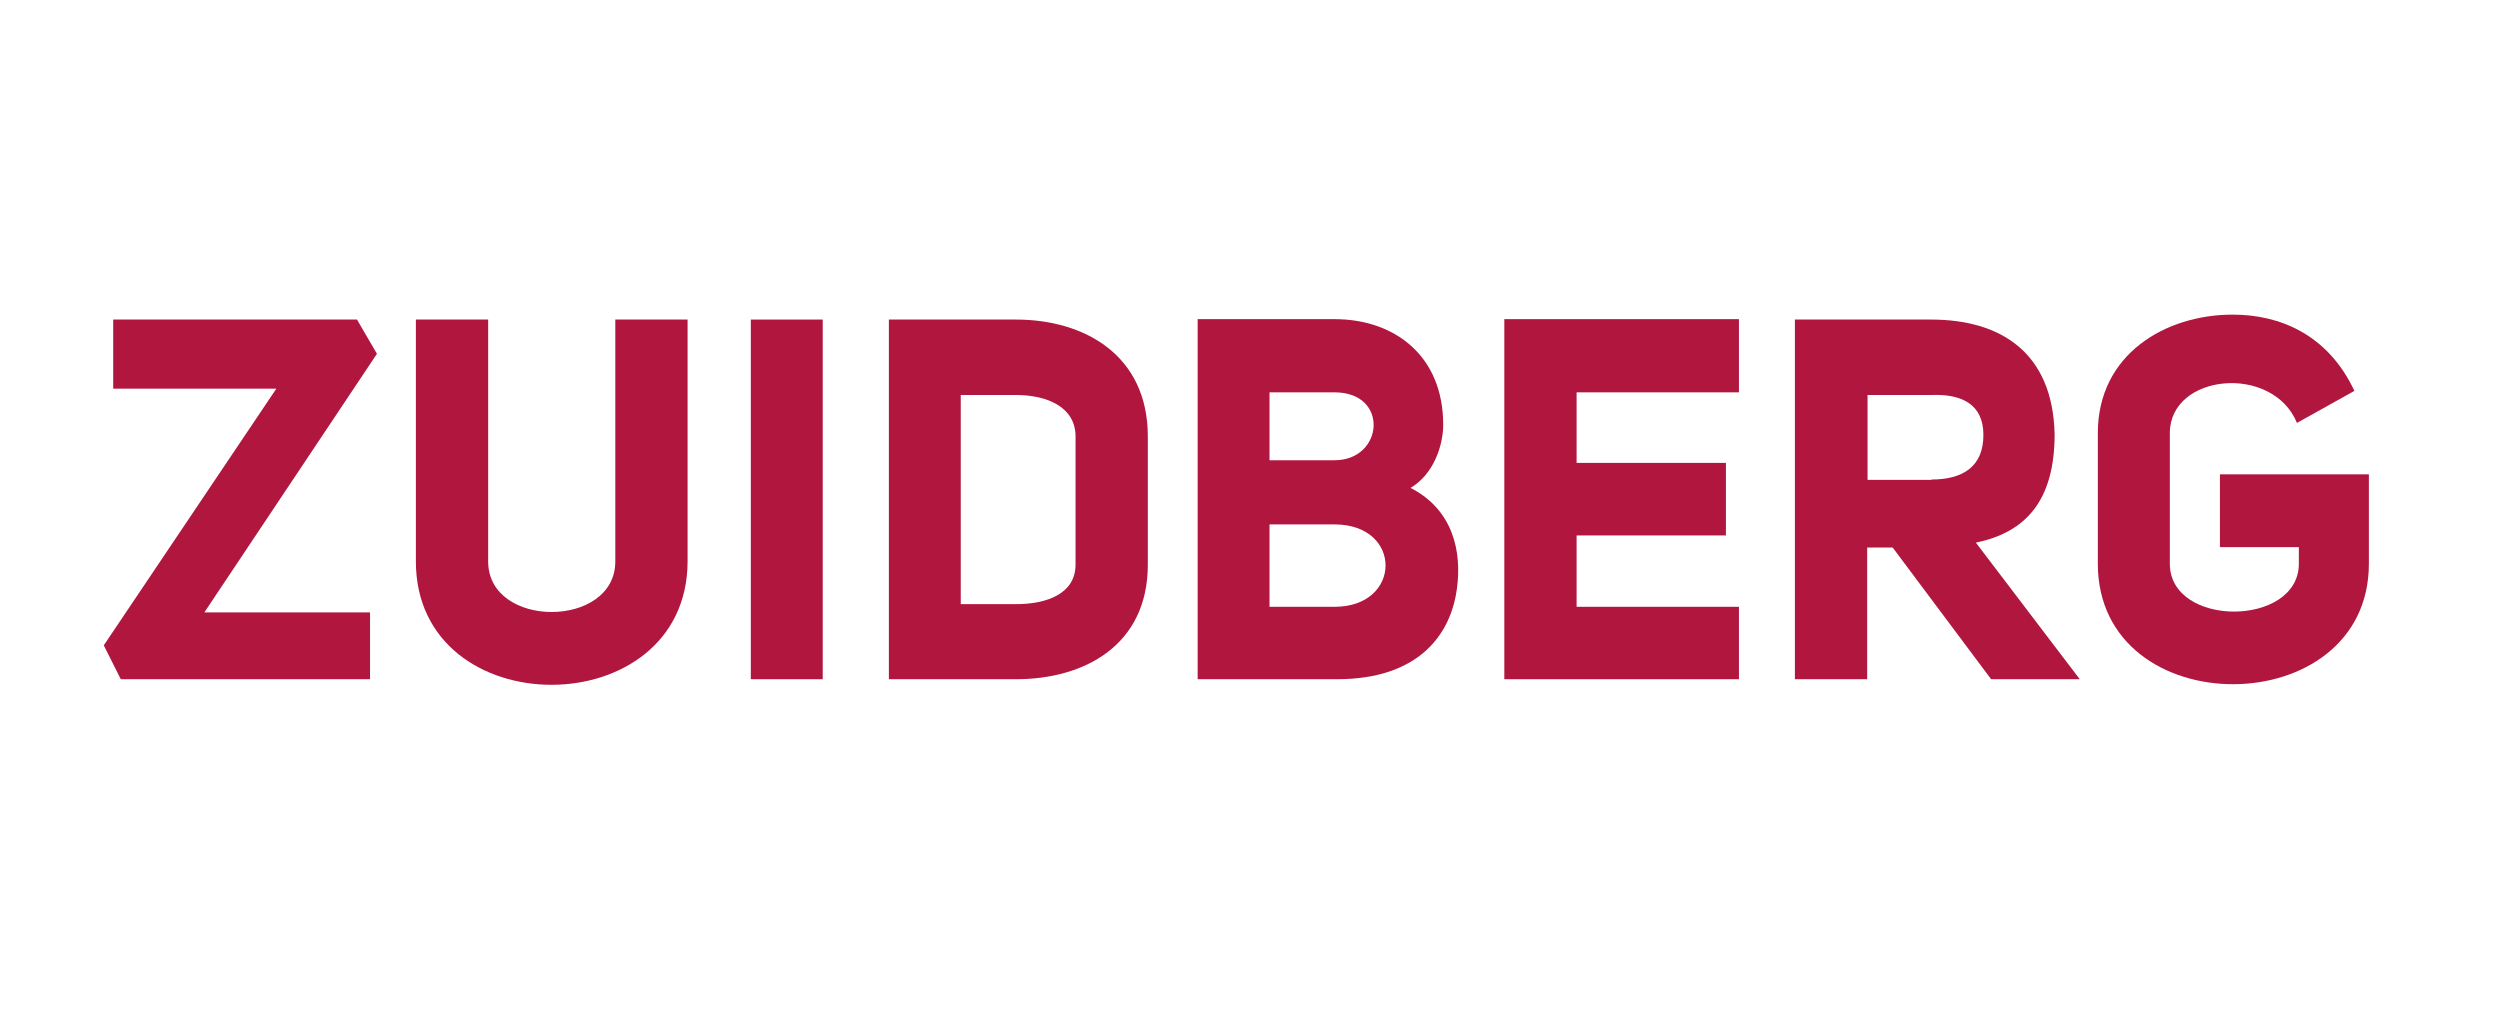
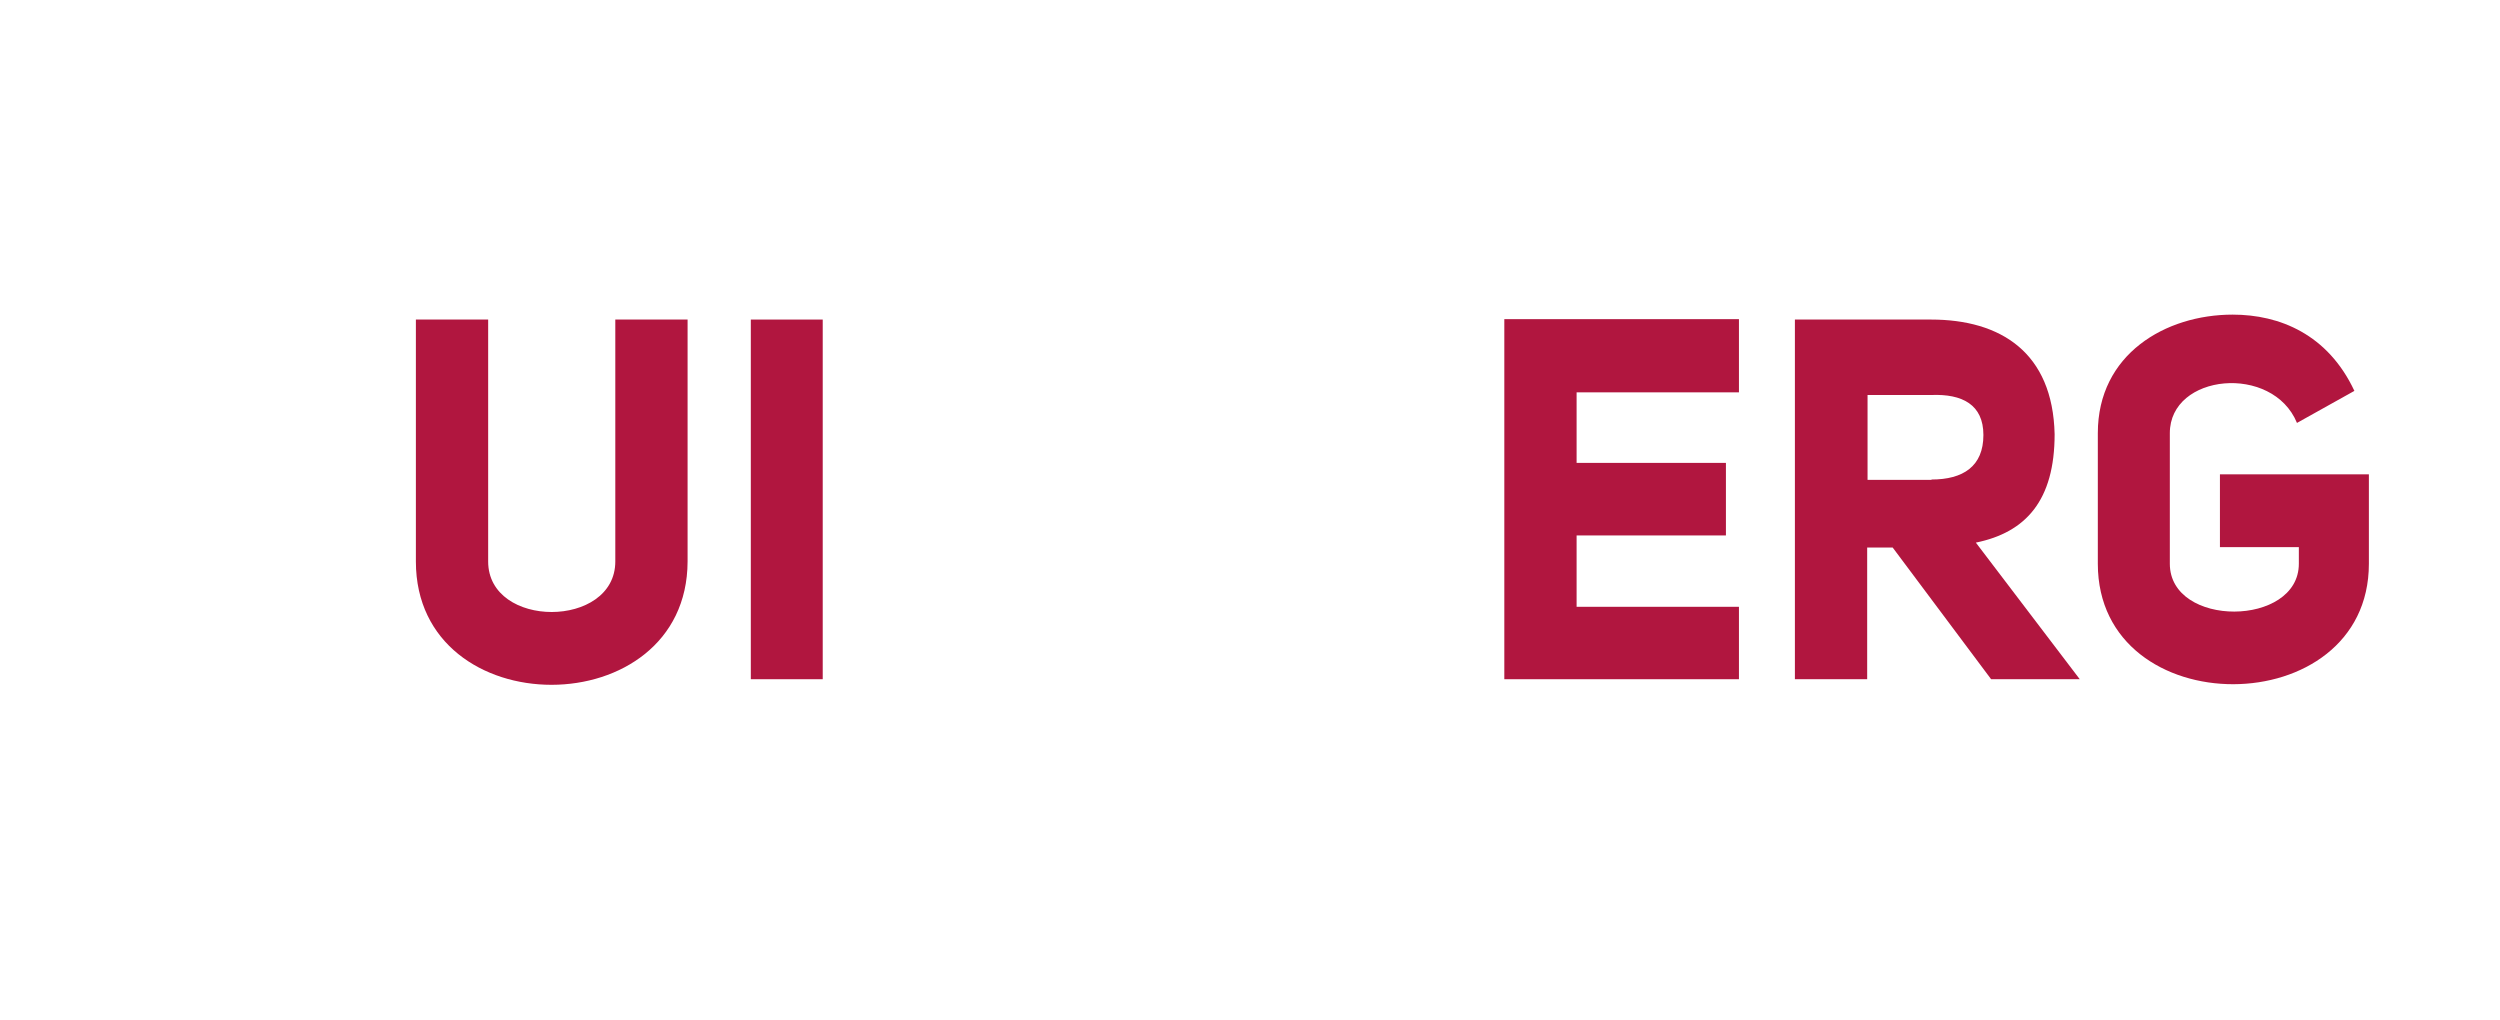
<svg xmlns="http://www.w3.org/2000/svg" width="98" viewBox="0 0 73.5 30" height="40" preserveAspectRatio="xMidYMid meet">
  <defs>
    <clipPath id="54b25b2c03">
      <path d="M 3 9.25 L 12 9.25 L 12 20 L 3 20 Z M 3 9.25 " />
    </clipPath>
    <clipPath id="ffb12a8f63">
      <path d="M 12 9.25 L 21 9.25 L 21 20.137 L 12 20.137 Z M 12 9.25 " />
    </clipPath>
    <clipPath id="7250e45c9d">
      <path d="M 22 9.25 L 25 9.25 L 25 20 L 22 20 Z M 22 9.25 " />
    </clipPath>
    <clipPath id="6a8d200405">
-       <path d="M 26 9.25 L 34 9.25 L 34 20 L 26 20 Z M 26 9.25 " />
-     </clipPath>
+       </clipPath>
    <clipPath id="474770d64b">
      <path d="M 35 9.25 L 43 9.25 L 43 20 L 35 20 Z M 35 9.25 " />
    </clipPath>
    <clipPath id="892ea6c815">
      <path d="M 44 9.25 L 52 9.25 L 52 20 L 44 20 Z M 44 9.25 " />
    </clipPath>
    <clipPath id="b312ee37ee">
      <path d="M 52 9.25 L 62 9.25 L 62 20 L 52 20 Z M 52 9.25 " />
    </clipPath>
    <clipPath id="dddab0bbda">
      <path d="M 61 9.25 L 69.746 9.25 L 69.746 20.137 L 61 20.137 Z M 61 9.25 " />
    </clipPath>
  </defs>
  <g id="4da235f34c">
    <g clip-rule="nonzero" clip-path="url(#54b25b2c03)">
-       <path style=" stroke:none;fill-rule:nonzero;fill:#b1163f;fill-opacity:1;" d="M 3.328 11.426 L 3.328 9.395 L 10.496 9.395 L 11.082 10.402 L 6.008 18.004 L 10.879 18.004 L 10.879 19.969 L 3.551 19.969 L 3.051 18.973 L 8.125 11.426 Z M 3.328 11.426 " />
-     </g>
+       </g>
    <g clip-rule="nonzero" clip-path="url(#ffb12a8f63)">
      <path style=" stroke:none;fill-rule:nonzero;fill:#b1163f;fill-opacity:1;" d="M 14.352 9.395 L 14.352 16.508 C 14.352 18.492 18.09 18.484 18.09 16.508 L 18.09 9.395 L 20.215 9.395 L 20.215 16.508 C 20.203 21.336 12.227 21.348 12.227 16.508 L 12.227 9.395 Z M 14.352 9.395 " />
    </g>
    <g clip-rule="nonzero" clip-path="url(#7250e45c9d)">
-       <path style=" stroke:none;fill-rule:nonzero;fill:#b1163f;fill-opacity:1;" d="M 22.074 9.395 L 24.188 9.395 L 24.188 19.969 L 22.074 19.969 Z M 22.074 9.395 " />
+       <path style=" stroke:none;fill-rule:nonzero;fill:#b1163f;fill-opacity:1;" d="M 22.074 9.395 L 24.188 9.395 L 24.188 19.969 L 22.074 19.969 M 22.074 9.395 " />
    </g>
    <g clip-rule="nonzero" clip-path="url(#6a8d200405)">
      <path style=" stroke:none;fill-rule:nonzero;fill:#b1163f;fill-opacity:1;" d="M 29.871 17.762 C 30.789 17.762 31.621 17.449 31.621 16.598 L 31.621 12.832 C 31.621 11.969 30.789 11.613 29.871 11.613 L 28.246 11.613 L 28.246 17.762 Z M 26.133 19.969 L 26.133 9.395 L 29.871 9.395 C 31.879 9.395 33.746 10.438 33.746 12.832 L 33.746 16.598 C 33.746 18.973 31.879 19.969 29.871 19.969 Z M 26.133 19.969 " />
    </g>
    <g clip-rule="nonzero" clip-path="url(#474770d64b)">
-       <path style=" stroke:none;fill-rule:nonzero;fill:#b1163f;fill-opacity:1;" d="M 37.324 15.418 L 37.324 17.84 L 39.238 17.84 C 41.223 17.84 41.246 15.418 39.238 15.418 Z M 39.238 13.531 C 40.68 13.531 40.852 11.535 39.238 11.535 L 37.324 11.535 L 37.324 13.531 Z M 41.469 14.344 C 42.73 14.988 42.977 16.23 42.836 17.285 C 42.656 18.703 41.66 19.969 39.312 19.969 L 35.211 19.969 L 35.211 9.383 L 39.238 9.383 C 40.988 9.383 42.43 10.449 42.43 12.488 C 42.43 13.09 42.152 13.945 41.469 14.344 " />
-     </g>
+       </g>
    <g clip-rule="nonzero" clip-path="url(#892ea6c815)">
      <path style=" stroke:none;fill-rule:nonzero;fill:#b1163f;fill-opacity:1;" d="M 51.125 11.535 L 46.352 11.535 L 46.352 13.609 L 50.742 13.609 L 50.742 15.742 L 46.352 15.742 L 46.352 17.84 L 51.125 17.84 L 51.125 19.969 L 44.227 19.969 L 44.227 9.383 L 51.125 9.383 Z M 51.125 11.535 " />
    </g>
    <g clip-rule="nonzero" clip-path="url(#b312ee37ee)">
      <path style=" stroke:none;fill-rule:nonzero;fill:#b1163f;fill-opacity:1;" d="M 56.785 14.098 C 57.715 14.098 58.312 13.711 58.312 12.789 C 58.312 11.891 57.684 11.578 56.785 11.613 L 54.906 11.613 L 54.906 14.109 L 56.785 14.109 Z M 61.145 19.969 L 58.539 19.969 L 55.645 16.098 L 54.895 16.098 L 54.895 19.969 L 52.77 19.969 L 52.77 9.395 L 56.773 9.395 C 58.816 9.395 60.352 10.359 60.406 12.766 C 60.406 14.711 59.562 15.652 58.09 15.953 Z M 61.145 19.969 " />
    </g>
    <g clip-rule="nonzero" clip-path="url(#dddab0bbda)">
      <path style=" stroke:none;fill-rule:nonzero;fill:#b1163f;fill-opacity:1;" d="M 67.531 12.434 C 66.816 10.691 63.793 10.98 63.793 12.734 L 63.793 16.574 C 63.793 18.461 67.586 18.438 67.586 16.574 L 67.586 16.086 L 65.266 16.086 L 65.266 13.945 L 69.645 13.945 L 69.645 16.574 C 69.645 21.281 61.676 21.312 61.676 16.574 L 61.676 12.734 C 61.676 10.414 63.664 9.25 65.641 9.25 C 67.02 9.25 68.438 9.828 69.219 11.492 Z M 67.531 12.434 " />
    </g>
  </g>
</svg>